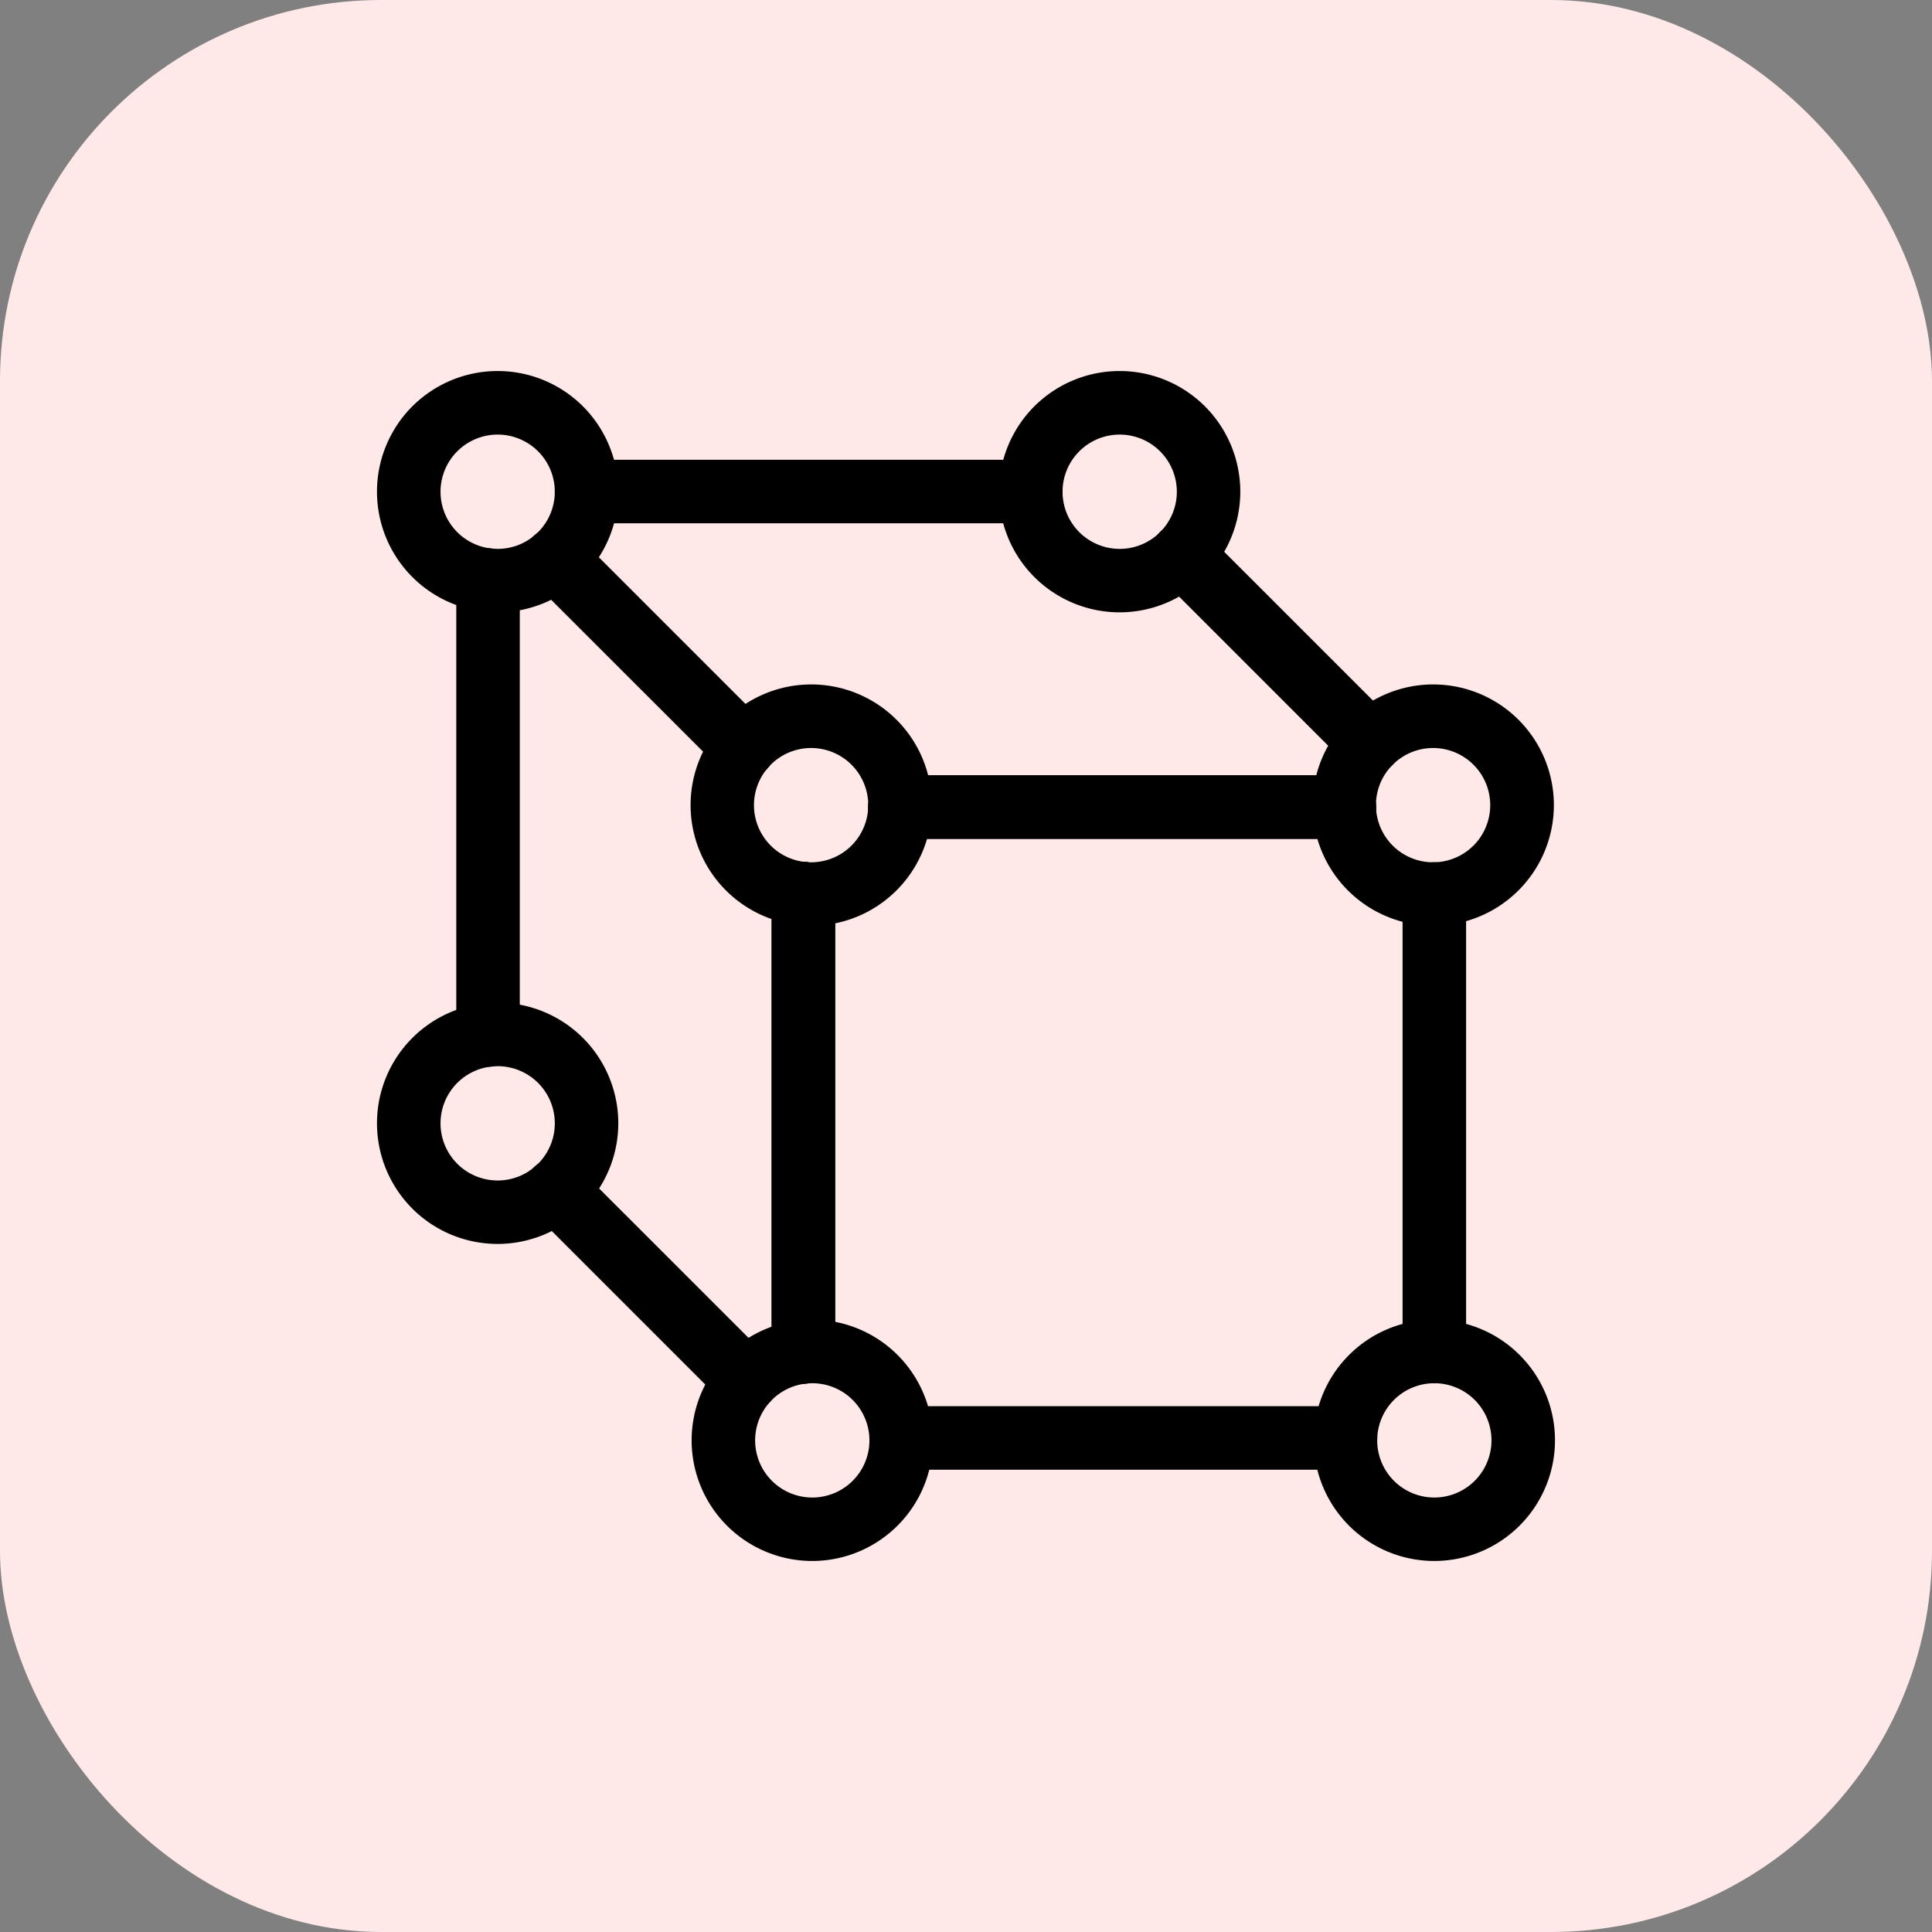
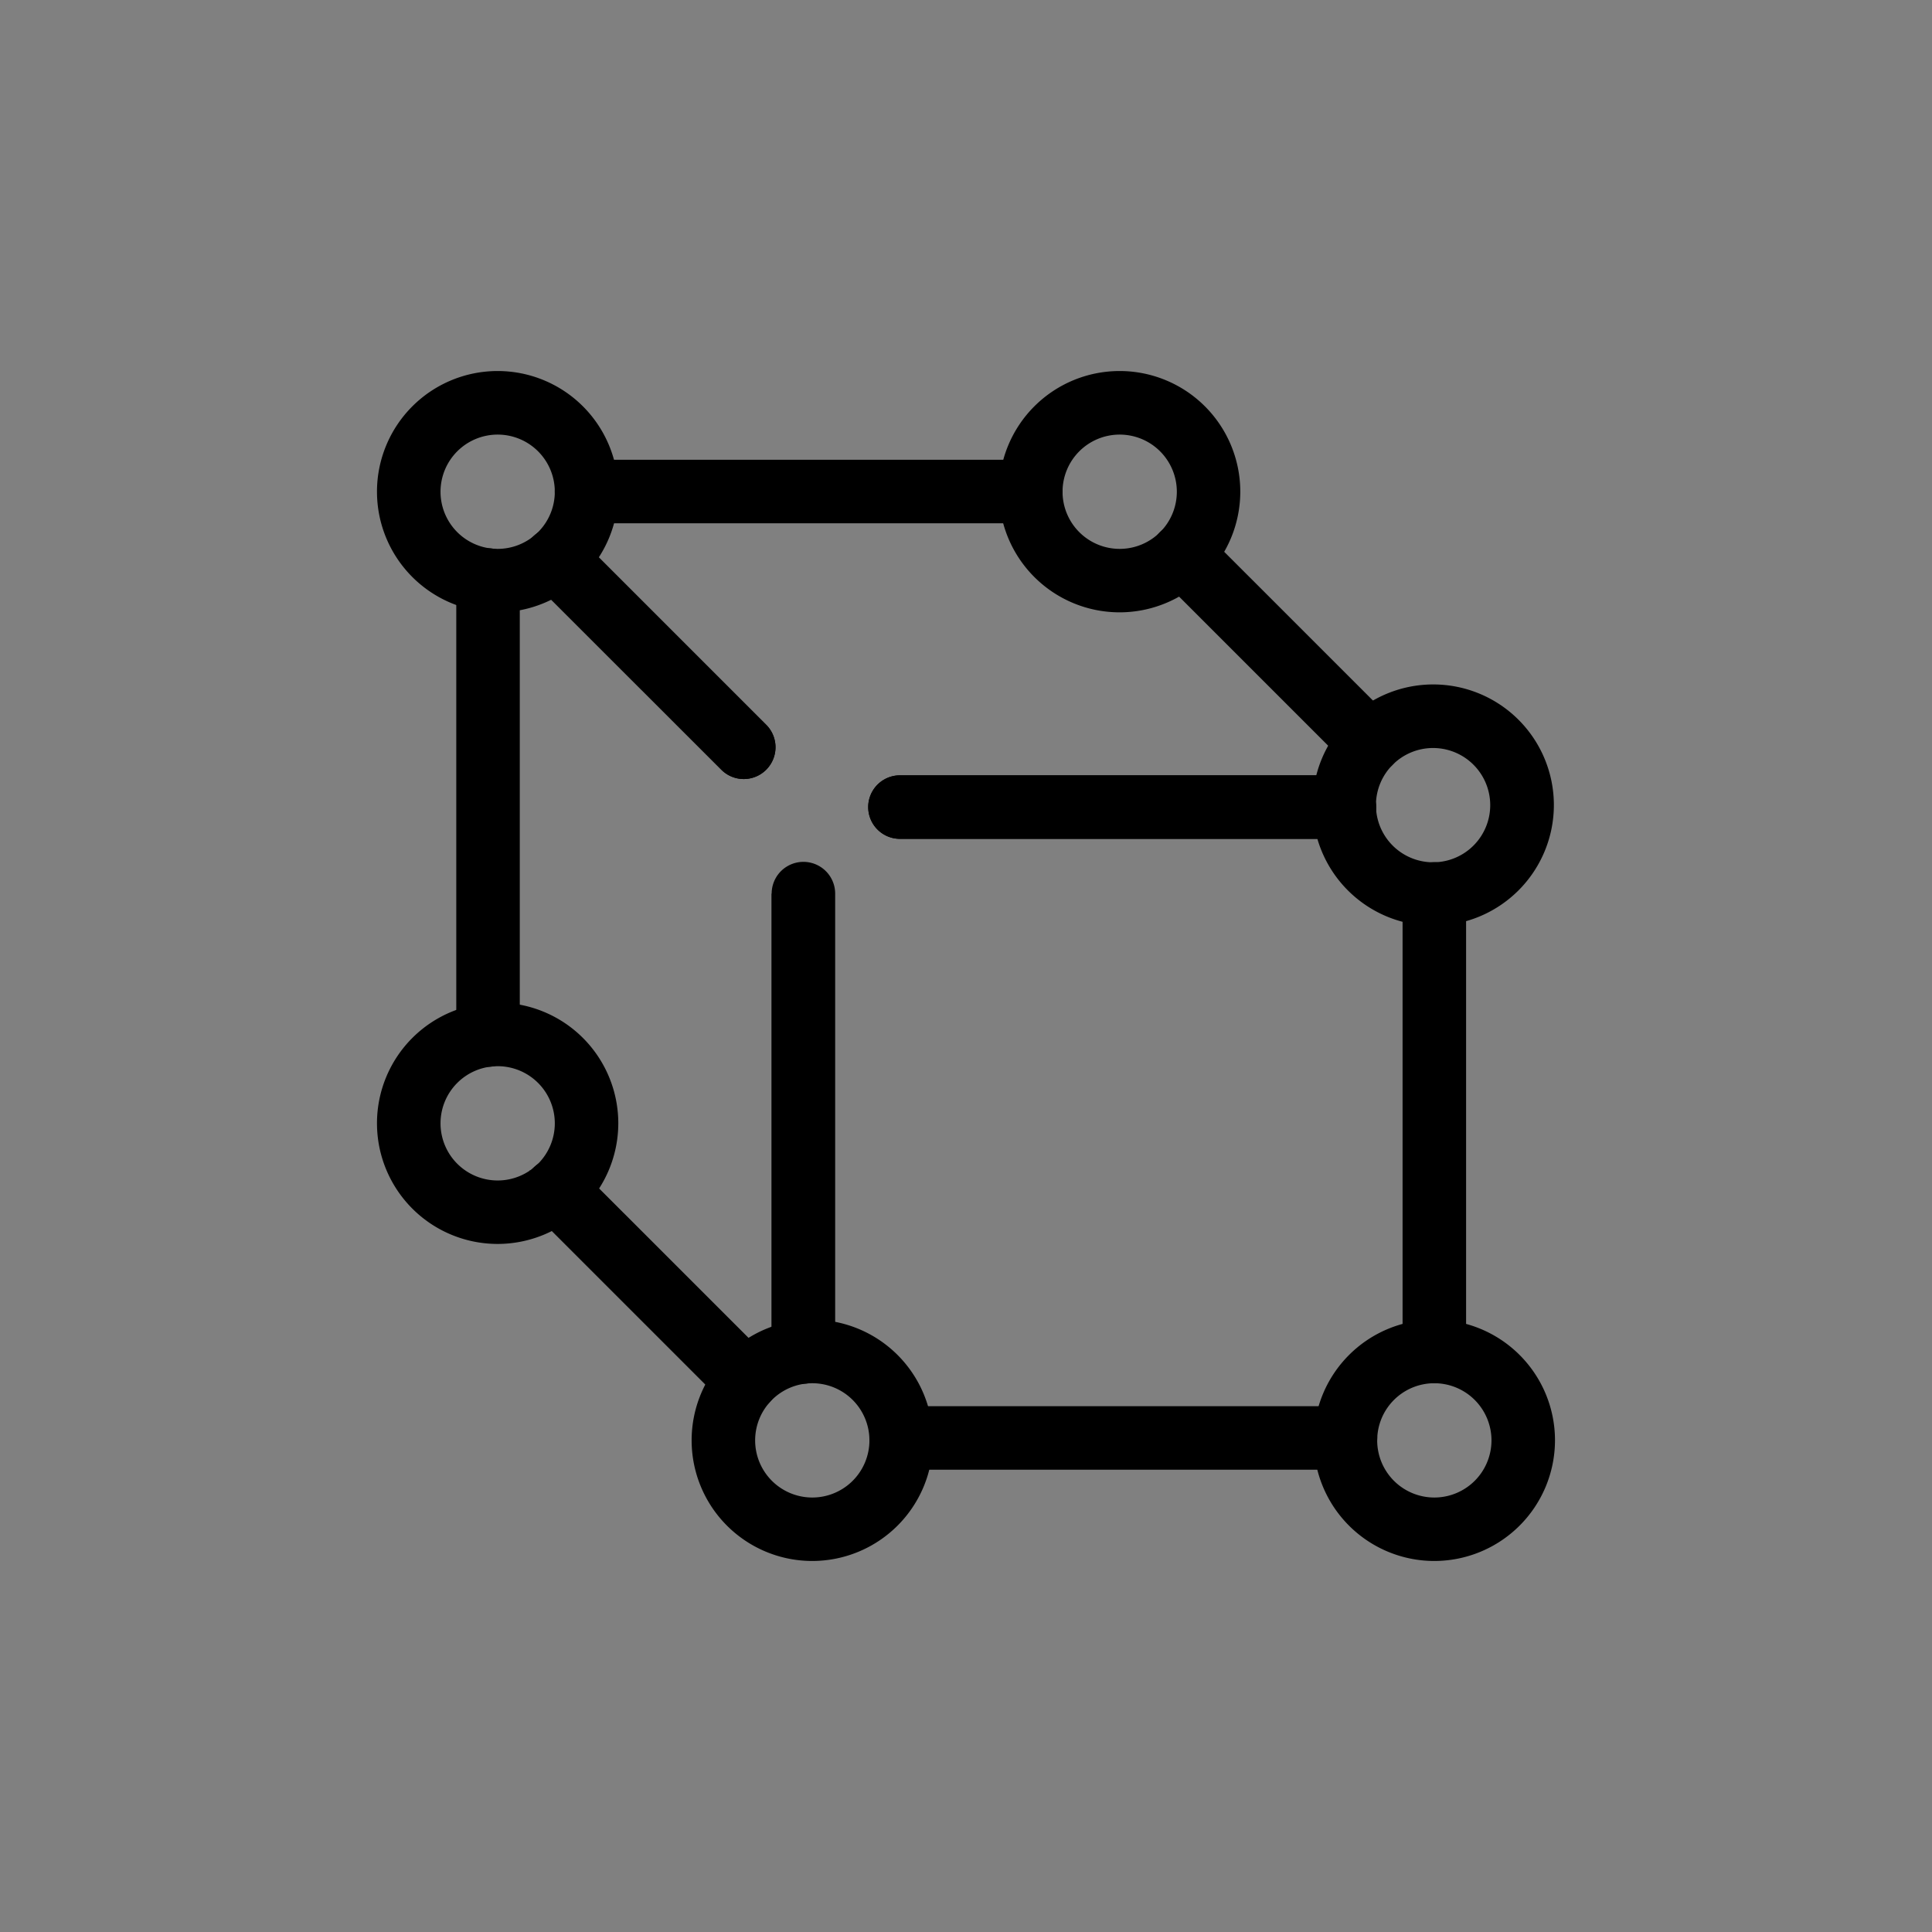
<svg xmlns="http://www.w3.org/2000/svg" width="71" height="71" viewBox="0 0 71 71">
  <rect x="0" y="0" width="71" height="71" fill="#808080" stroke="none" />
  <g transform="translate(10553 4035)">
    <g transform="translate(-11617 -6256)">
      <g transform="translate(24836 6055)">
-         <rect width="71" height="71" rx="14" transform="translate(-23772 -3834)" fill="#ffe8e8" />
-       </g>
+         </g>
    </g>
    <g transform="translate(226.422 3.135)">
      <path d="M10.948,35.7a.667.667,0,0,1-.667-.667V18.312a.667.667,0,1,1,1.334,0v16.72A.666.666,0,0,1,10.948,35.7Z" transform="translate(-10772.435 -4035.131)" stroke="#000" stroke-width="1" />
      <path d="M36.2,60.928a.667.667,0,0,1-.667-.667V43.418a.667.667,0,0,1,1.334,0V60.259a.667.667,0,0,1-.667.669Z" transform="translate(-10786.097 -4048.713)" stroke="#000" stroke-width="1" />
      <path d="M23.38,74.842a.661.661,0,0,1-.472-.2l-7-7a.668.668,0,1,1,.945-.945l7,7a.668.668,0,0,1-.473,1.14Z" transform="translate(-10775.374 -4061.566)" stroke="#000" stroke-width="1" />
      <path d="M23.265,24.219a.661.661,0,0,1-.472-.2L15.88,17.11a.668.668,0,1,1,.945-.945l6.914,6.914a.668.668,0,0,1-.473,1.14Z" transform="translate(-10775.357 -4034.225)" stroke="#000" stroke-width="1" />
      <path d="M60.349,87.666H44.019a.667.667,0,0,1,0-1.334h16.33a.667.667,0,0,1,0,1.334Z" transform="translate(-10790.325 -4072.29)" stroke="#000" stroke-width="1" />
-       <path d="M36.2,60.928a.667.667,0,0,1-.667-.667V43.418a.667.667,0,0,1,1.334,0V60.259a.667.667,0,0,1-.667.669Z" transform="translate(-10786.097 -4048.713)" stroke="#000" stroke-width="1" />
+       <path d="M36.2,60.928a.667.667,0,0,1-.667-.667V43.418V60.259a.667.667,0,0,1-.667.669Z" transform="translate(-10786.097 -4048.713)" stroke="#000" stroke-width="1" />
      <path d="M86.71,60.925a.667.667,0,0,1-.667-.667V43.444a.667.667,0,0,1,1.334,0V60.258A.667.667,0,0,1,86.71,60.925Z" transform="translate(-10813.421 -4048.727)" stroke="#000" stroke-width="1" />
      <path d="M60.253,37.158H43.925a.667.667,0,0,1,0-1.334h16.33a.667.667,0,1,1,0,1.334Z" transform="translate(-10790.274 -4044.966)" stroke="#000" stroke-width="1" />
      <path d="M23.265,24.219a.661.661,0,0,1-.472-.2L15.88,17.11a.668.668,0,1,1,.945-.945l6.914,6.914a.668.668,0,0,1-.473,1.14Z" transform="translate(-10775.357 -4034.225)" stroke="#000" stroke-width="1" />
      <path d="M35.159,11.9H18.831a.667.667,0,1,1,0-1.334H35.159a.667.667,0,0,1,0,1.334Z" transform="translate(-10776.698 -4031.304)" stroke="#000" stroke-width="1" />
      <path d="M60.253,37.158H43.925a.667.667,0,0,1,0-1.334h16.33a.667.667,0,1,1,0,1.334Z" transform="translate(-10790.274 -4044.966)" stroke="#000" stroke-width="1" />
      <path d="M73.421,23.866a.661.661,0,0,1-.472-.2l-6.9-6.9a.668.668,0,1,1,.945-.945l6.9,6.9a.668.668,0,0,1-.472,1.14Z" transform="translate(-10802.498 -4034.041)" stroke="#000" stroke-width="1" />
      <path d="M7.867,11.321A3.934,3.934,0,1,1,11.8,7.387a3.938,3.938,0,0,1-3.934,3.934Zm0-6.532a2.6,2.6,0,1,0,2.6,2.6A2.6,2.6,0,0,0,7.867,4.789Z" transform="translate(-10769 -4027.453)" stroke="#000" stroke-width="1" />
      <path d="M7.867,61.891A3.934,3.934,0,1,1,11.8,57.957a3.938,3.938,0,0,1-3.934,3.934Zm0-6.532a2.6,2.6,0,1,0,2.6,2.6,2.6,2.6,0,0,0-2.6-2.6Z" transform="translate(-10769 -4054.812)" stroke="#000" stroke-width="1" />
      <path d="M57.668,11.321A3.934,3.934,0,1,1,61.6,7.387a3.938,3.938,0,0,1-3.934,3.934Zm0-6.532a2.6,2.6,0,1,0,2.6,2.6A2.6,2.6,0,0,0,57.668,4.789Z" transform="translate(-10795.942 -4027.453)" stroke="#000" stroke-width="1" />
-       <path d="M32.961,36.415A3.934,3.934,0,1,1,36.9,32.481,3.938,3.938,0,0,1,32.961,36.415Zm0-6.532a2.6,2.6,0,1,0,2.6,2.6A2.6,2.6,0,0,0,32.961,29.883Z" transform="translate(-10782.575 -4041.029)" stroke="#000" stroke-width="1" />
      <path d="M82.761,36.415A3.934,3.934,0,1,1,86.7,32.481,3.938,3.938,0,0,1,82.761,36.415Zm0-6.532a2.6,2.6,0,1,0,2.6,2.6A2.6,2.6,0,0,0,82.761,29.883Z" transform="translate(-10809.518 -4041.029)" stroke="#000" stroke-width="1" />
      <path d="M33.058,87.274a3.934,3.934,0,1,1,3.934-3.934A3.938,3.938,0,0,1,33.058,87.274Zm0-6.532a2.6,2.6,0,1,0,2.6,2.6A2.6,2.6,0,0,0,33.058,80.742Z" transform="translate(-10782.629 -4068.544)" stroke="#000" stroke-width="1" />
      <path d="M82.859,87.274a3.934,3.934,0,1,1,3.934-3.934A3.938,3.938,0,0,1,82.859,87.274Zm0-6.532a2.6,2.6,0,1,0,2.6,2.6A2.6,2.6,0,0,0,82.859,80.742Z" transform="translate(-10809.57 -4068.544)" stroke="#000" stroke-width="1" />
    </g>
  </g>
</svg>